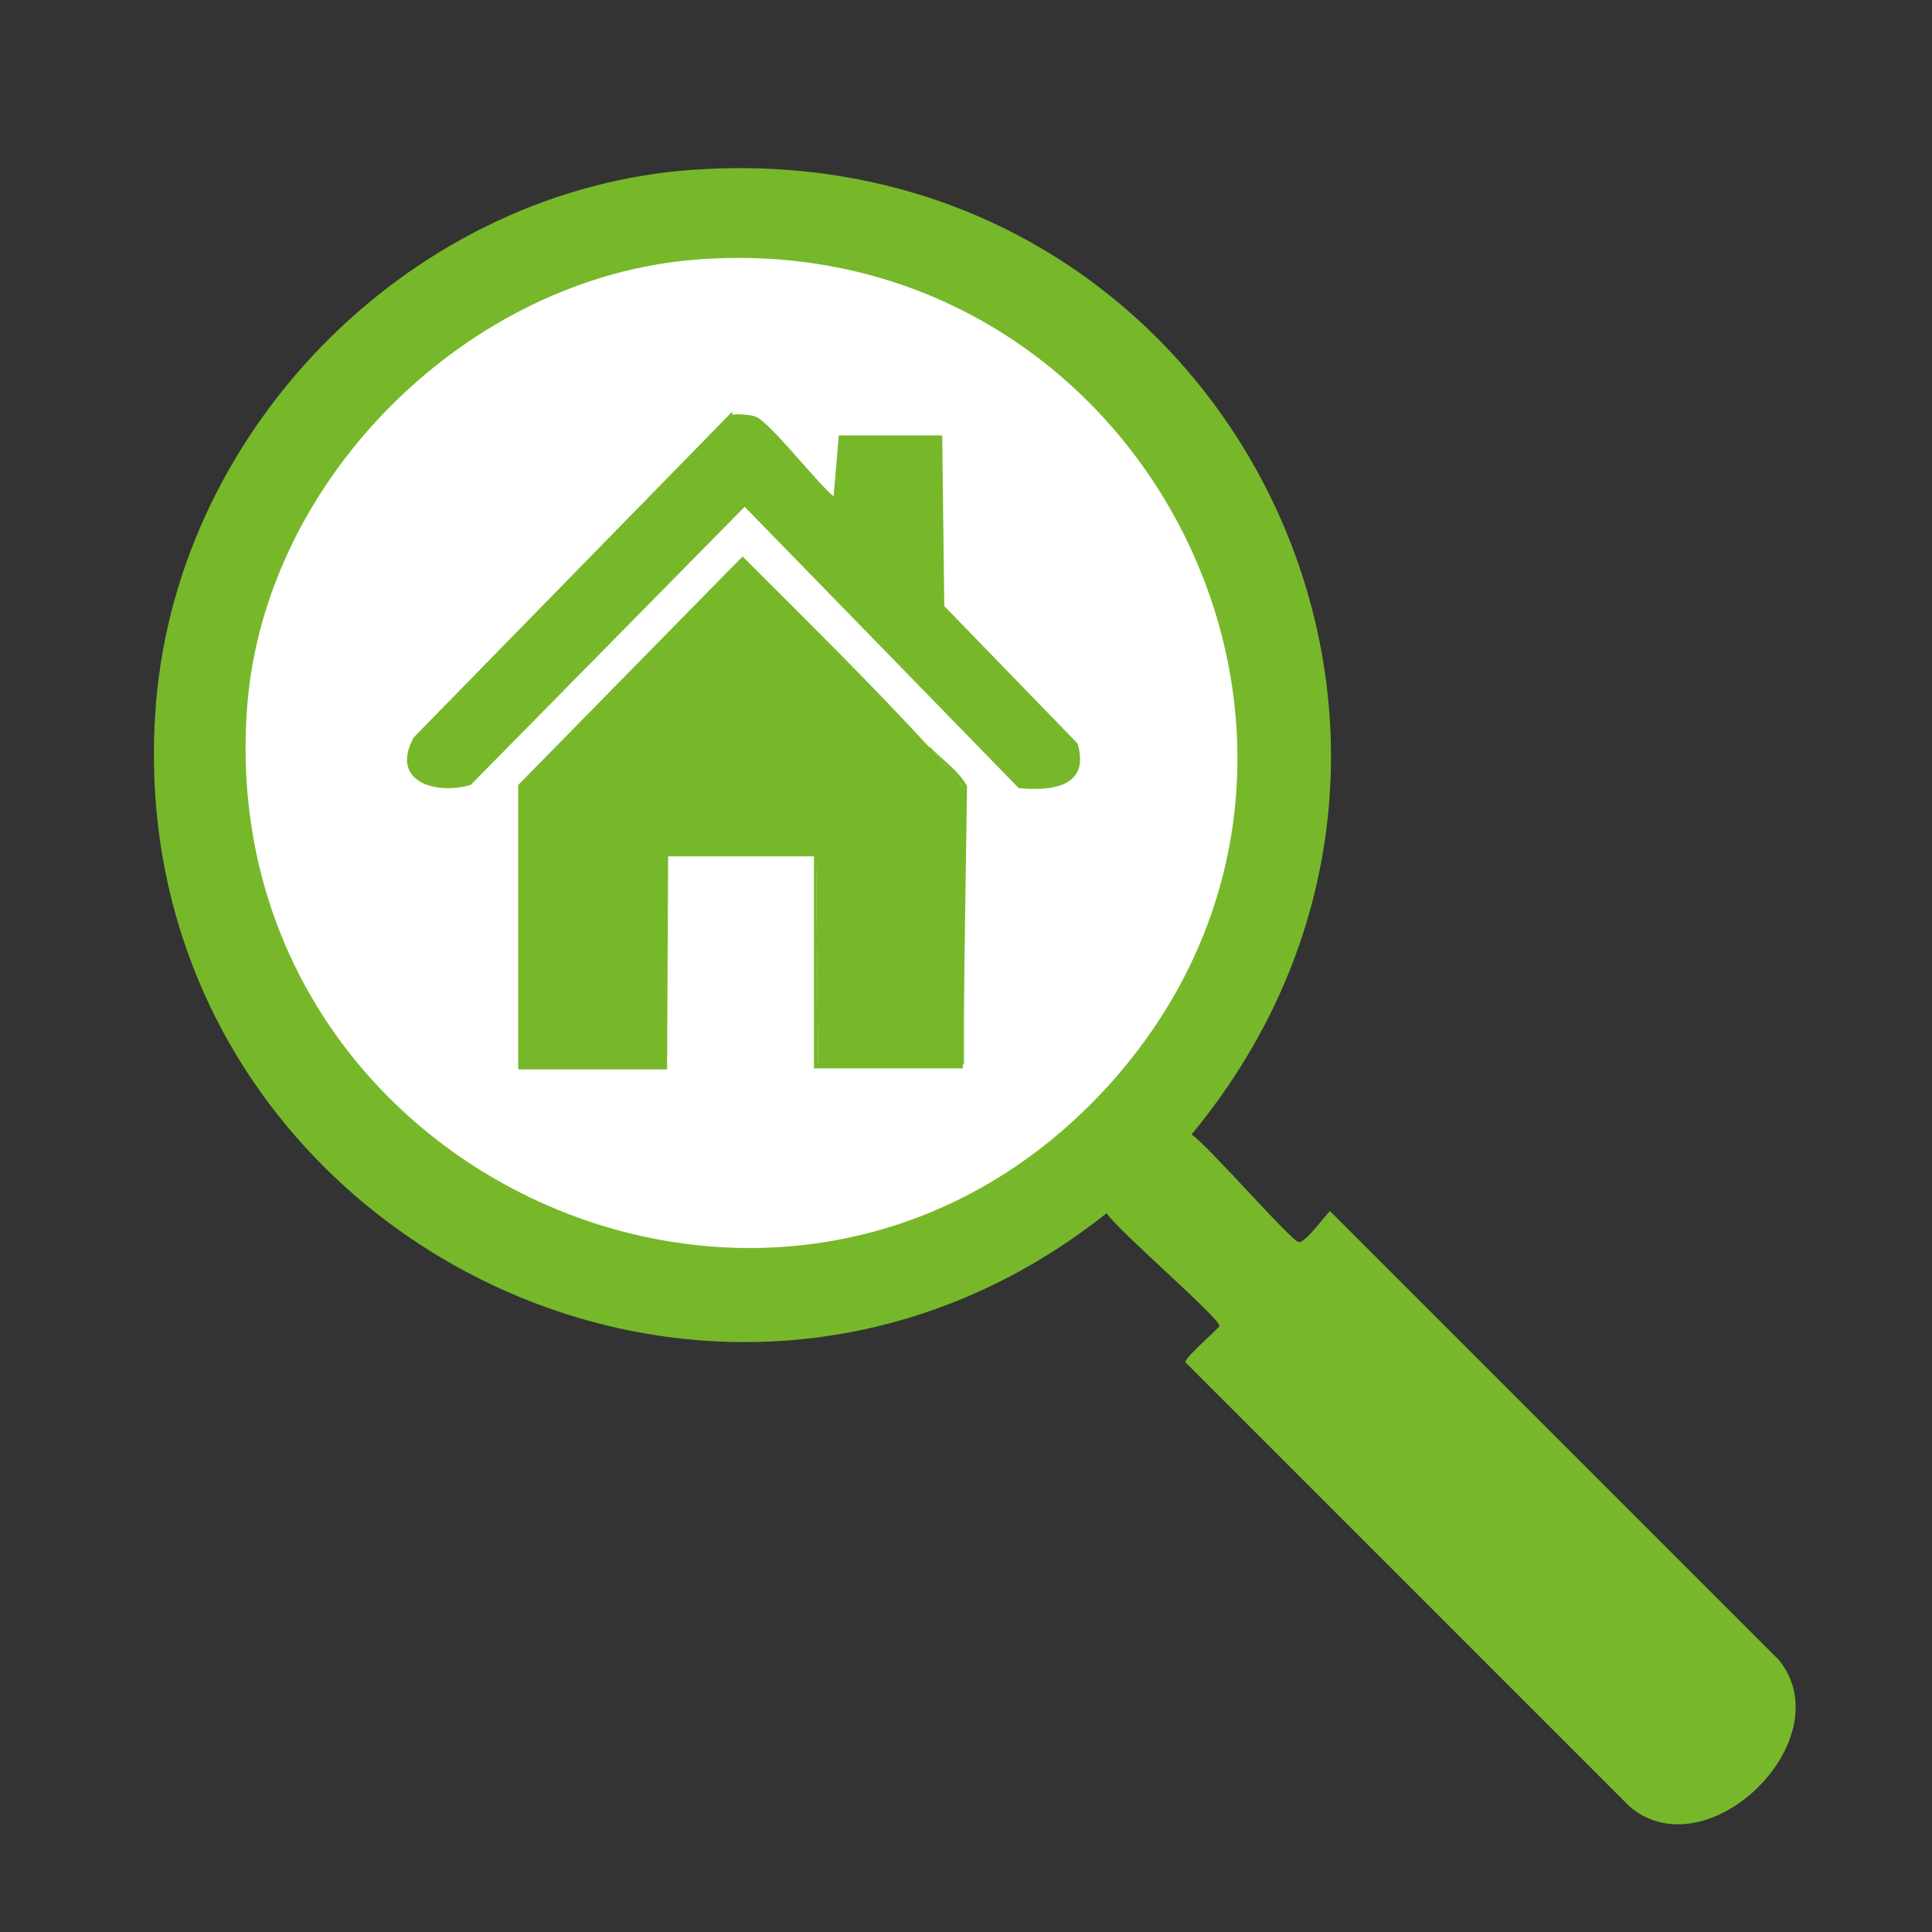
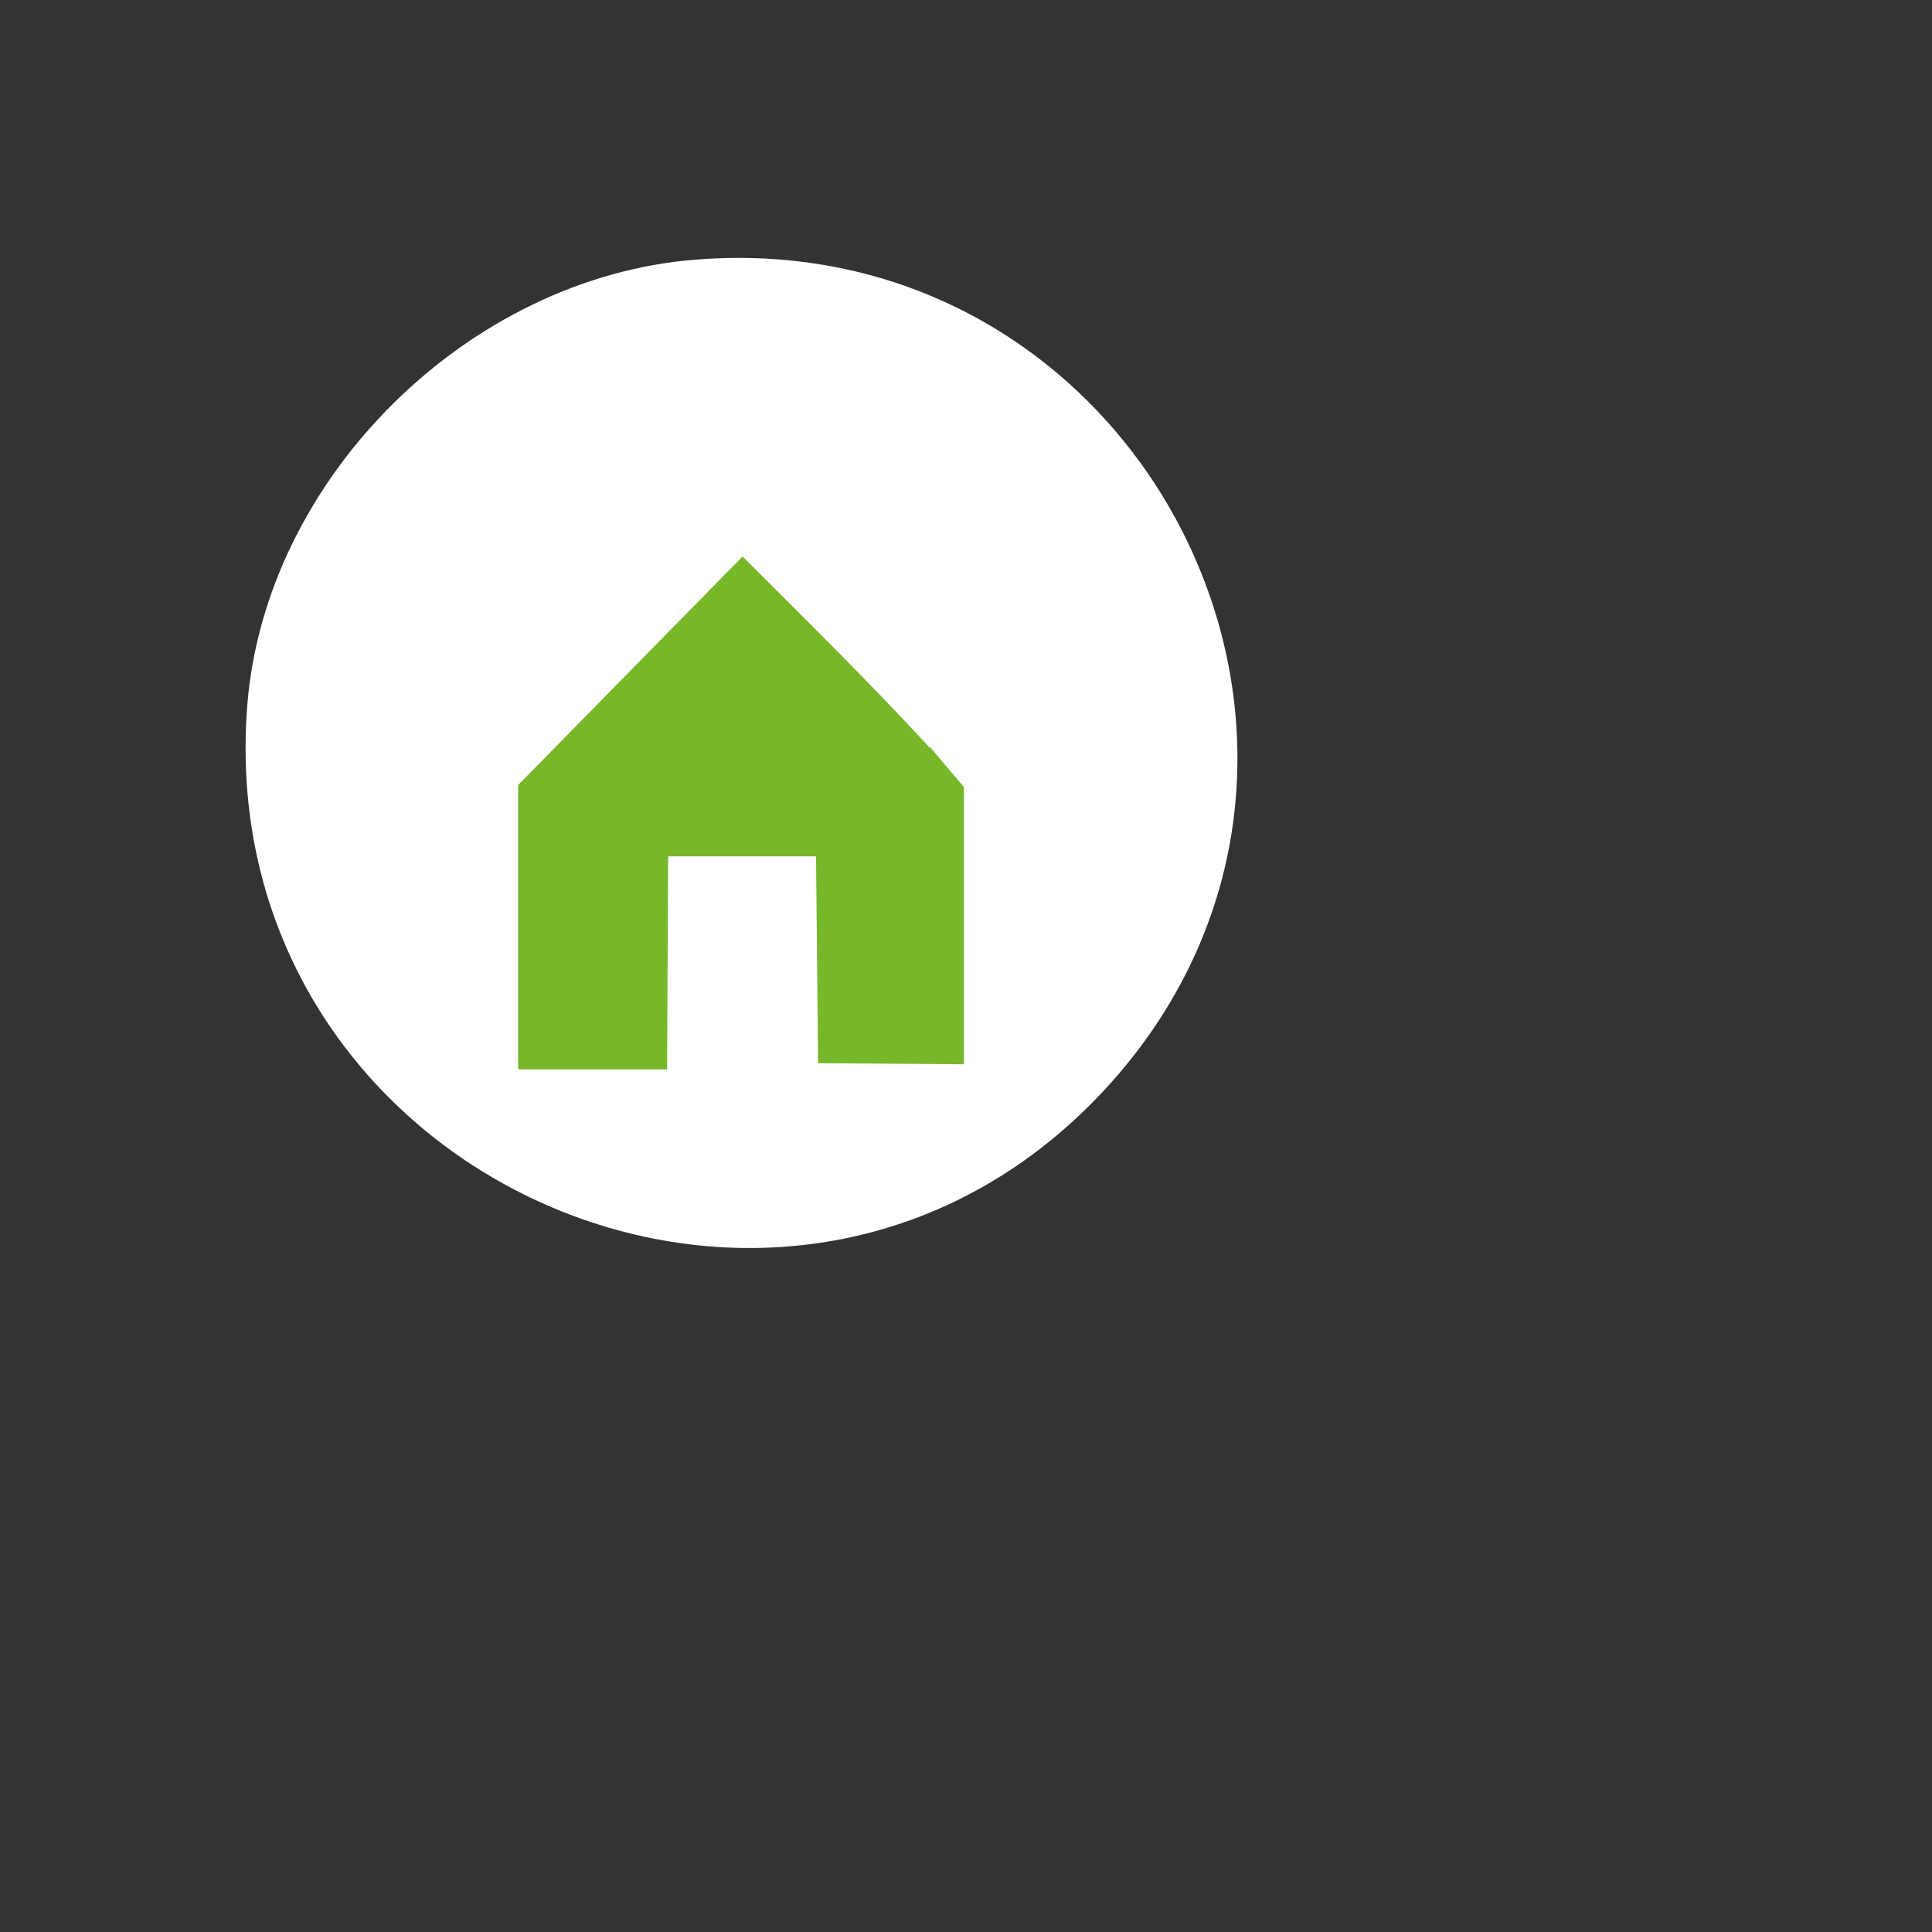
<svg xmlns="http://www.w3.org/2000/svg" id="Calque_1" version="1.1" viewBox="0 0 186.8 186.8">
  <rect x="0" y="0" width="186.8" height="186.8" fill="#333333" stroke="none" />
  <defs>
    <style>
      .st0 {
        fill: #fff;
      }

      .st1 {
        fill: #76b82a;
      }
    </style>
  </defs>
  <g id="Objet_génératif">
    <g>
-       <path class="st1" d="M67.3,16.4c50.9-3.4,80.1,54.4,47.9,93.3,1.5.9,9.7,10.4,10.4,10.4s2.6-2.7,3-3l43.4,43.4c6.2,7.7-6.9,20.5-14.4,14.2l-43-43c0-.5,3.3-3.3,3.3-3.5,0-.8-9.9-9.3-10.9-10.9-39,31-96.1.3-91.9-49.5,2.3-26.9,25.1-49.6,52.1-51.4Z" />
      <g>
        <path class="st0" d="M67.3,25.1c43.2-3.4,68.9,47.2,40.2,79.5-30.7,34.4-87.1,9.5-83.6-36.3,1.7-22.1,21.4-41.5,43.4-43.2Z" />
        <path class="st1" d="M89.9,72.2l3.3,3.9v26.8c-.1,0-14.1-.1-14.1-.1l-.2-20h-14.3c0,.1-.1,20.6-.1,20.6h-14.4v-27.5l21.7-22.1c6.1,6.1,12.3,12.2,18.1,18.5Z" />
-         <path class="st1" d="M70.8,40.1c.6-.1,1.8,0,2.3.2,1.4.6,6,6.5,7.5,7.7l.5-5.9h10c0,.1.2,16.5.2,16.5l12.9,13.3c1.2,4.2-2.5,4.6-5.7,4.3l-26.5-27.2-26.5,26.9c-3.5,1-7.8-.4-5.5-4.6l30.8-31.5Z" />
-         <path class="st1" d="M78.9,82.7l.2,20h13.9c0,.1.1-26.7.1-26.7l-3.3-3.9c1.2,1.3,2.8,2.3,3.7,3.9l-.4,27.3h-14.4v-20.6Z" />
      </g>
    </g>
  </g>
</svg>